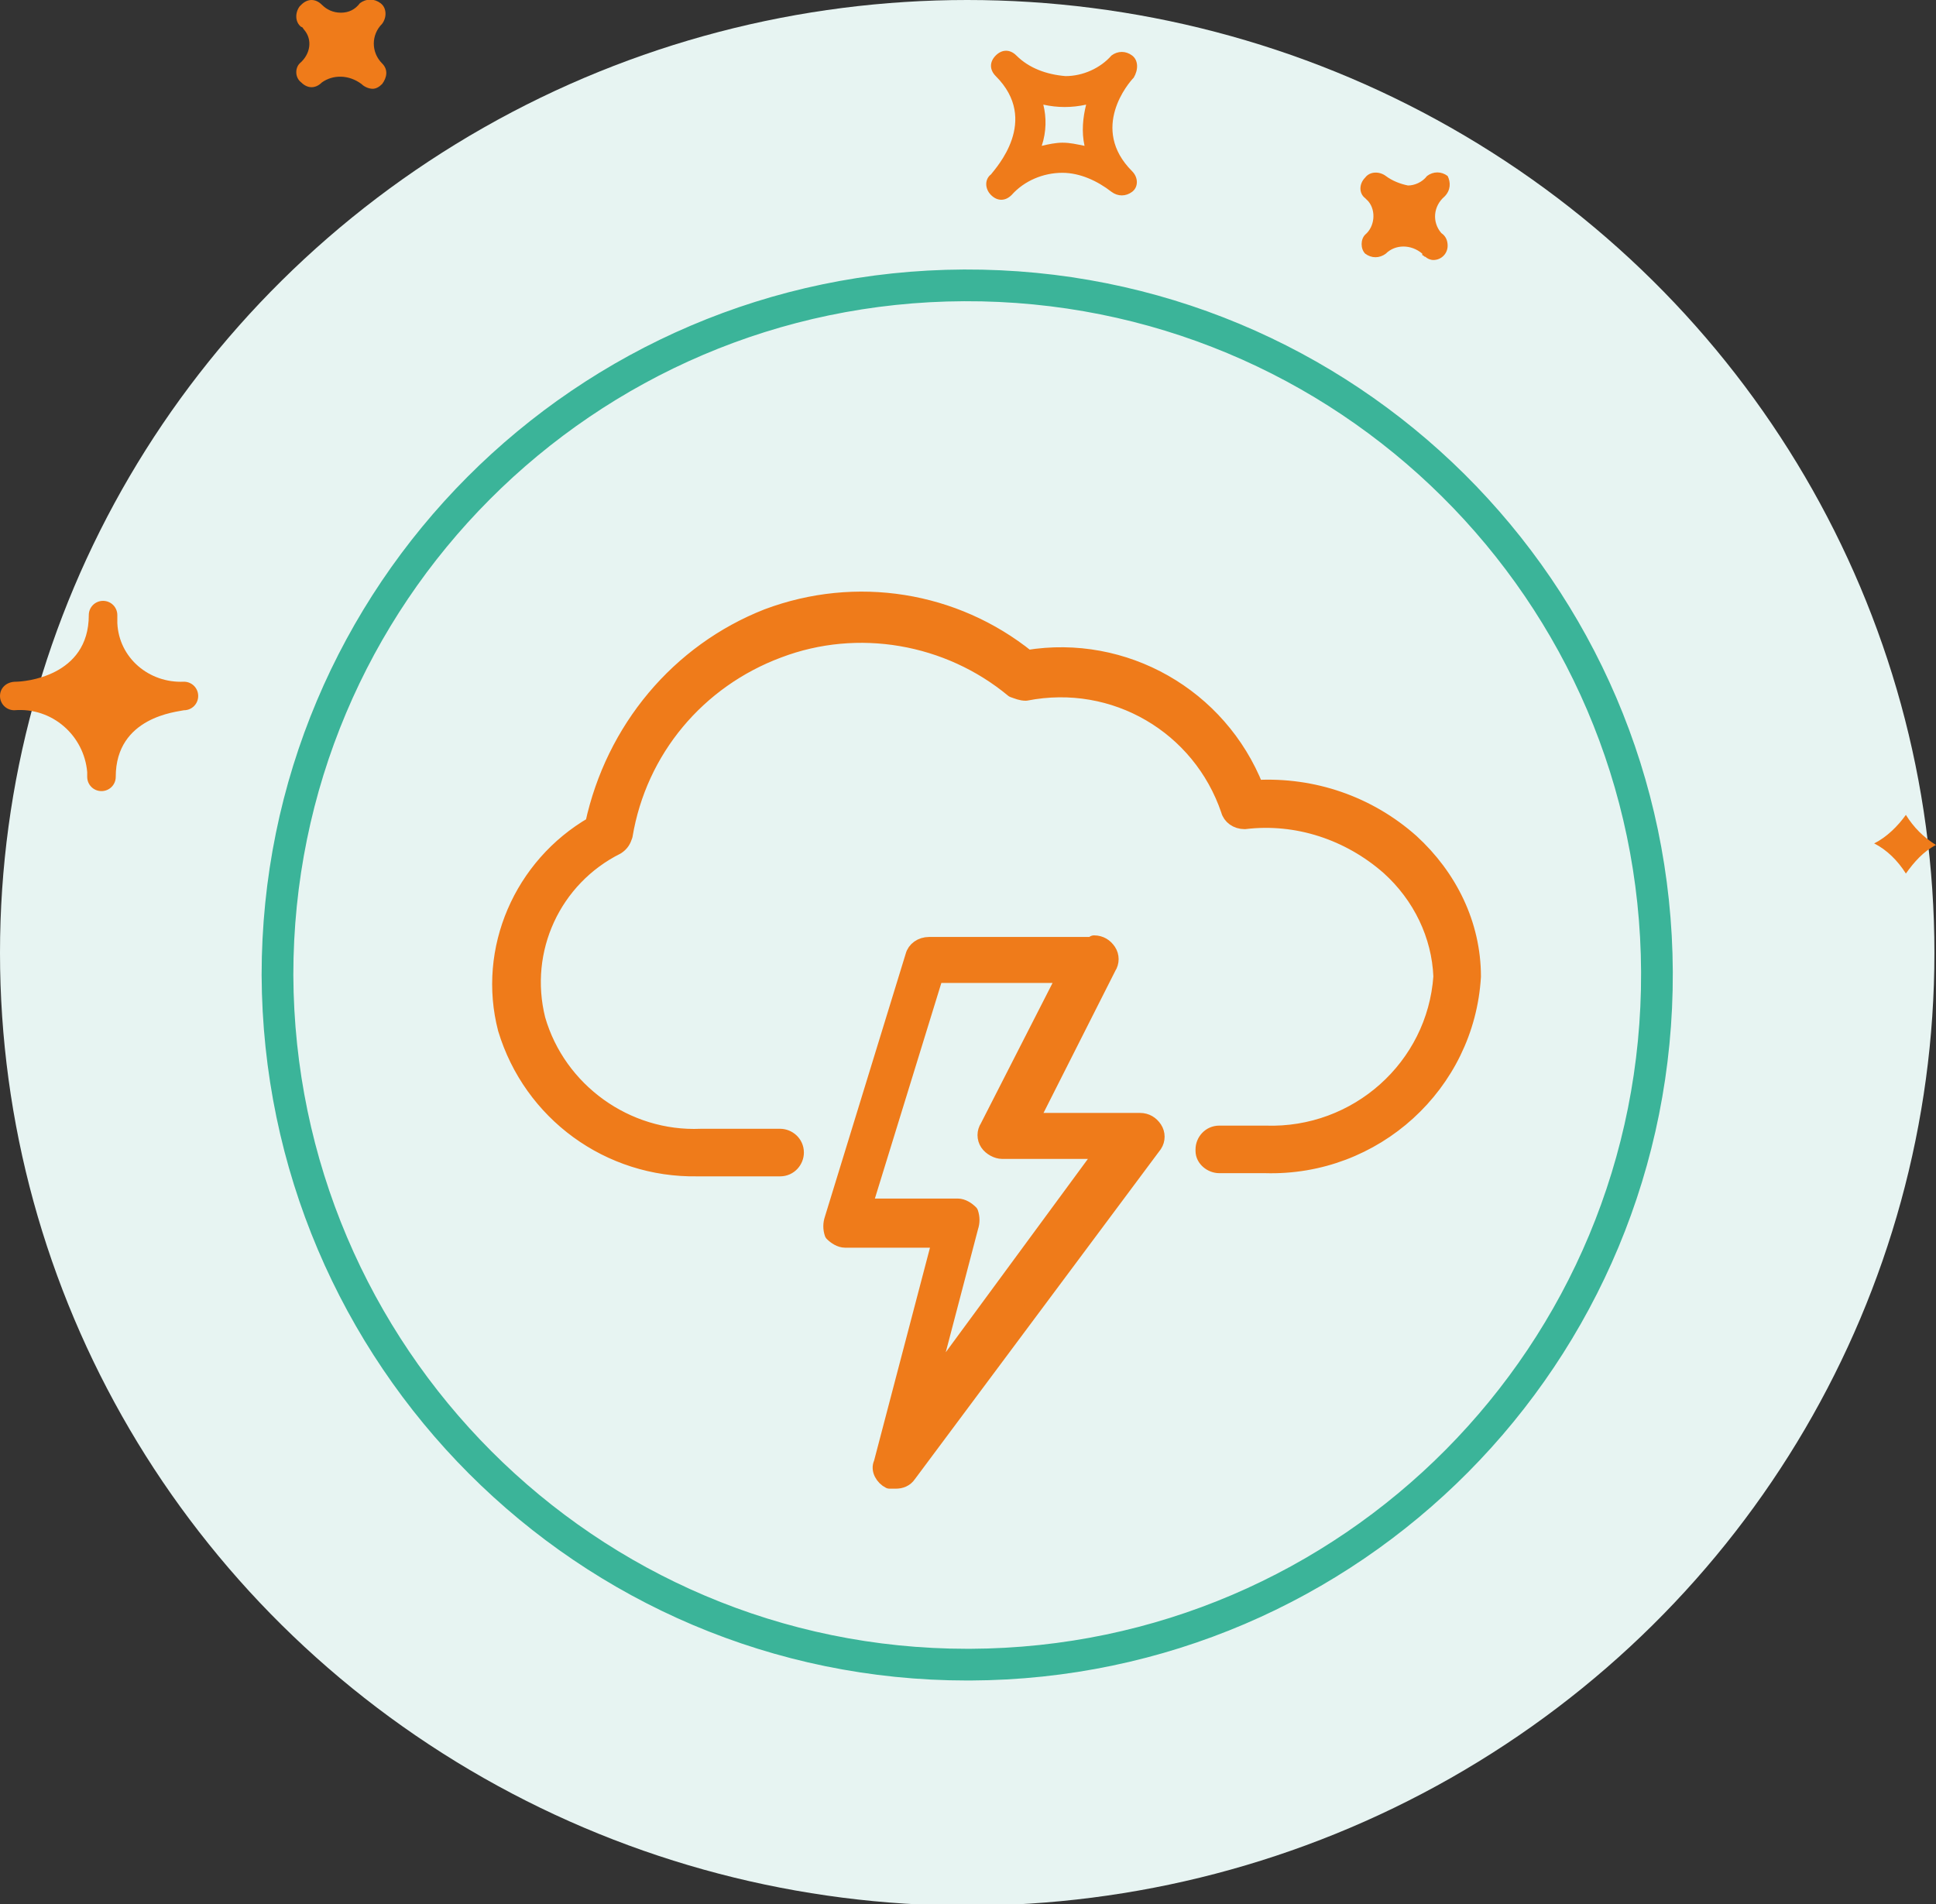
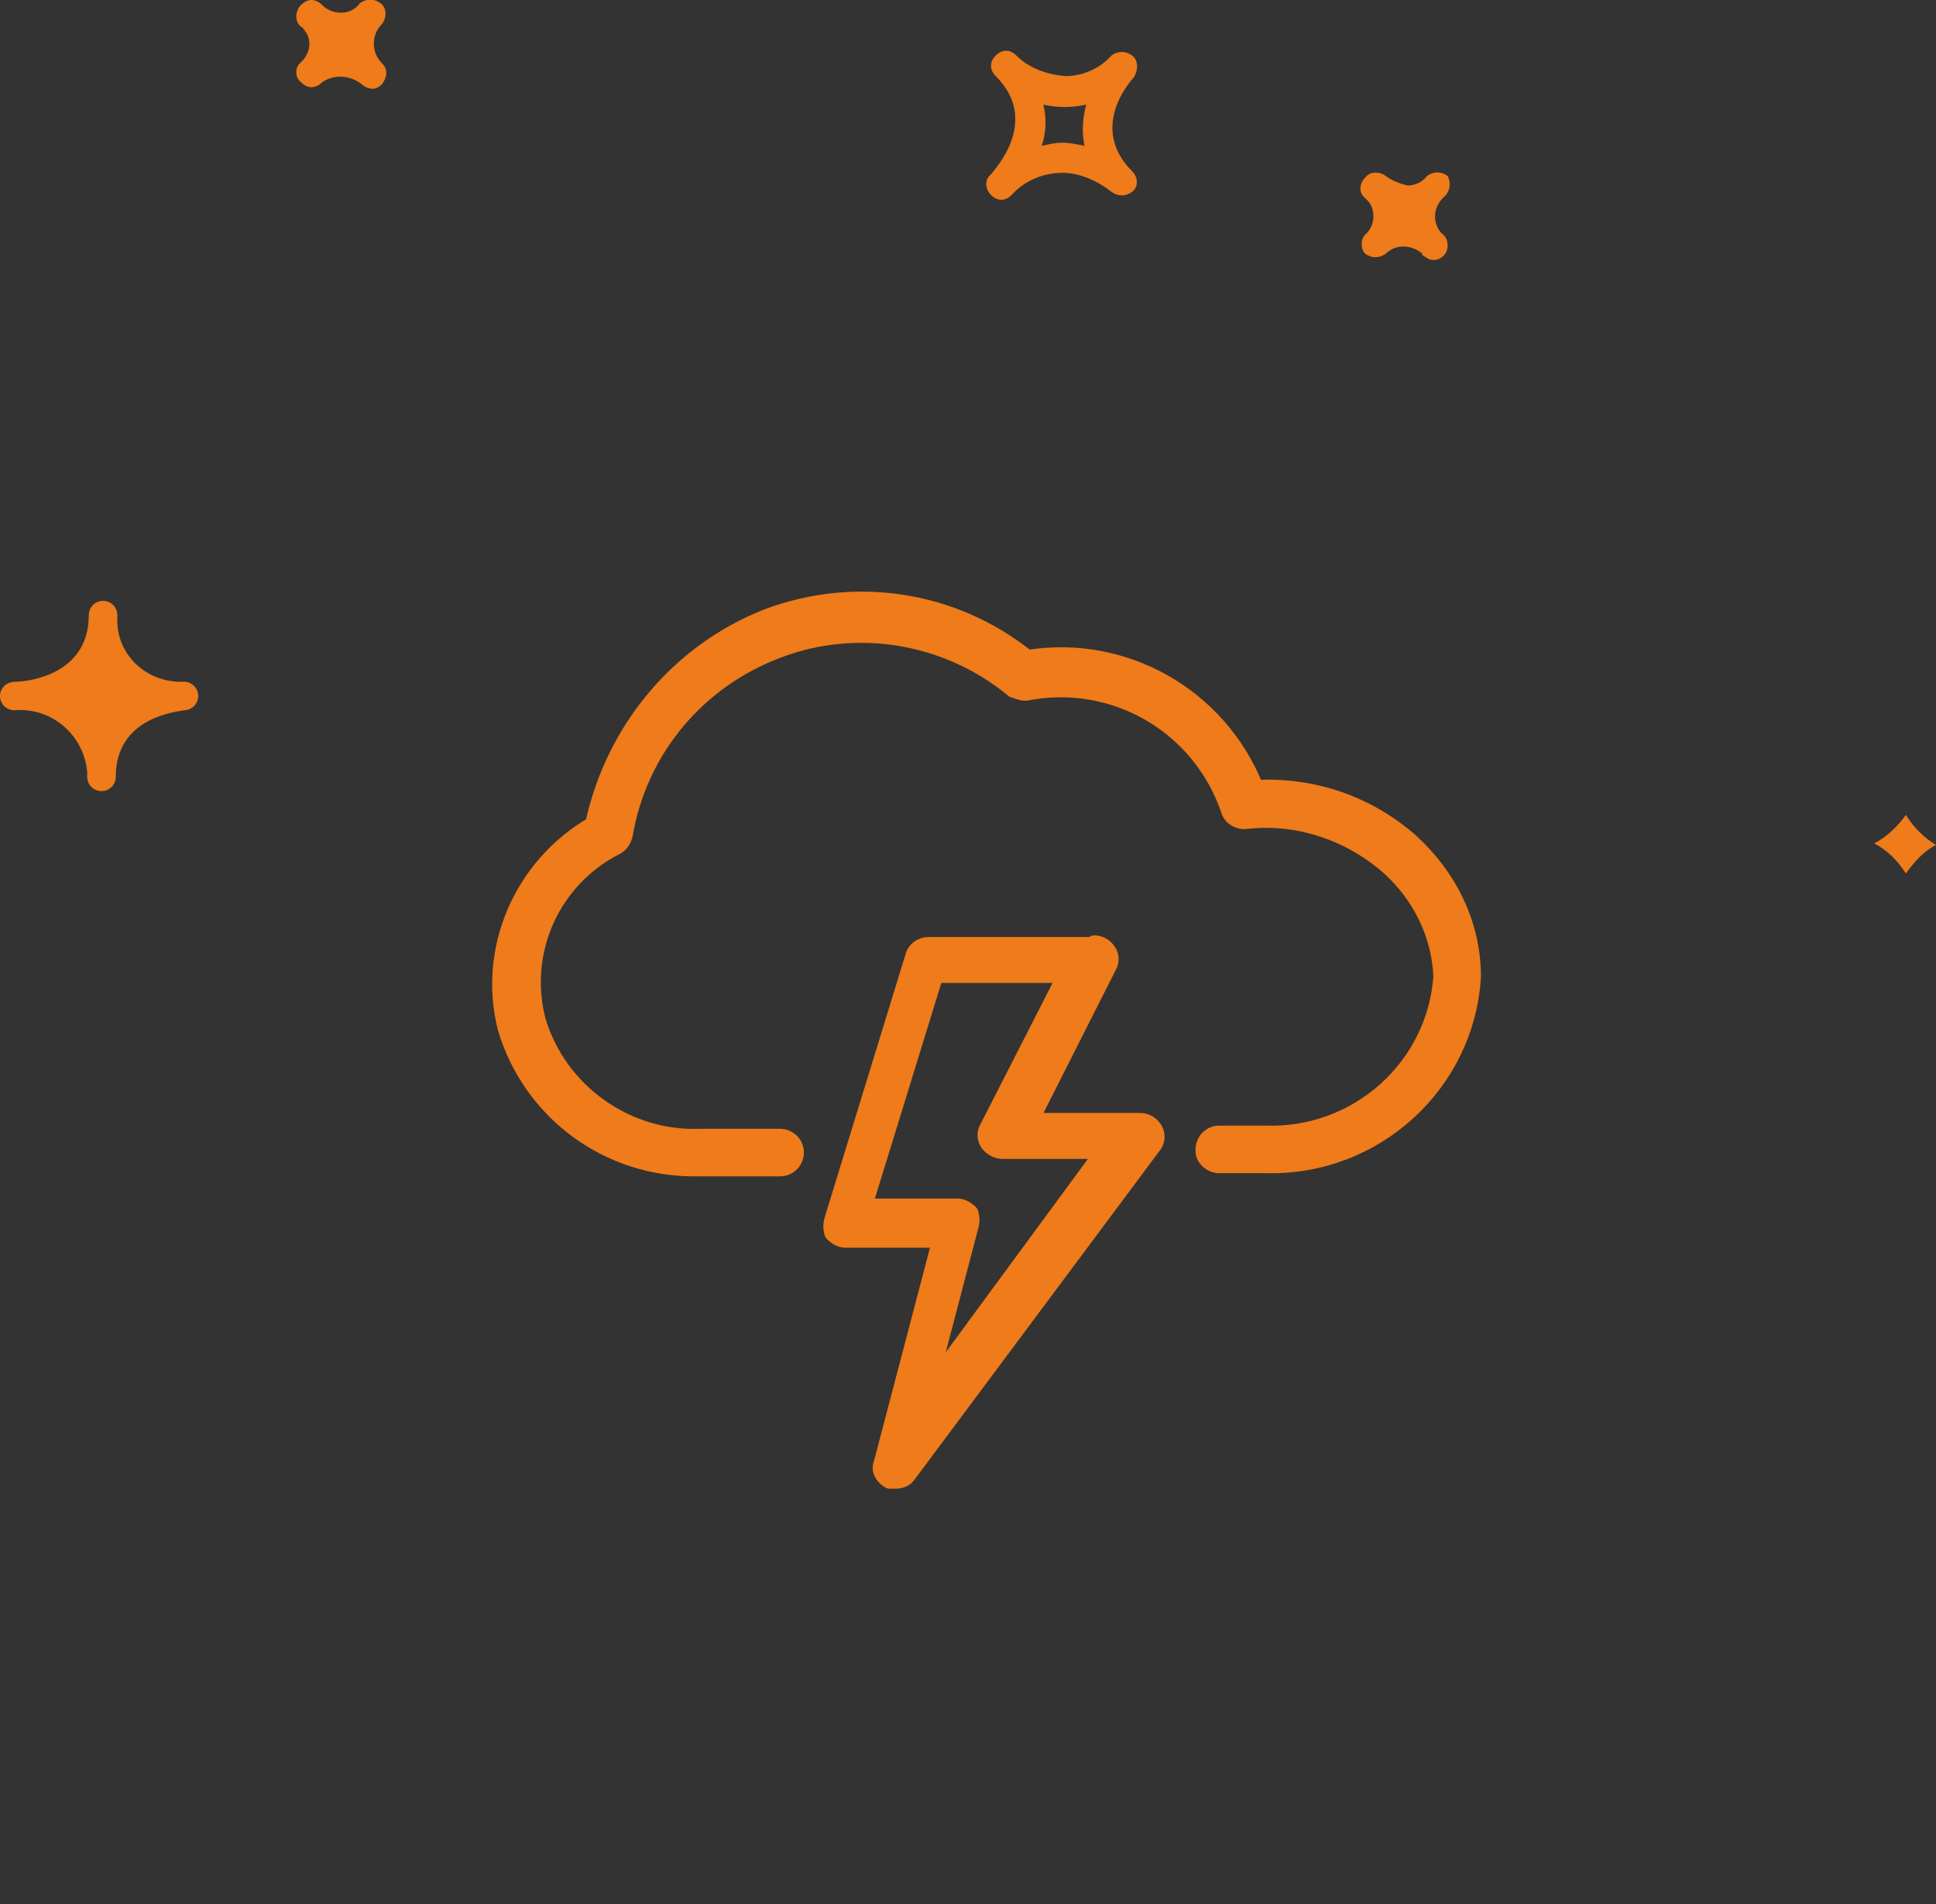
<svg xmlns="http://www.w3.org/2000/svg" id="Calque_1" viewBox="0 0 122.1 120.1">
  <rect x="0" y="0" width="122.1" height="120.1" fill="#333333" stroke="none" />
  <style>.st0{fill:#e7f4f2}.st1{fill:#ef7b1a}.st2,.st3{stroke:#ef7b1a;stroke-linecap:round;stroke-linejoin:round}.st2{fill-rule:evenodd;clip-rule:evenodd;fill:#ef7b1a}.st3{fill:none;stroke-width:2}.st3,.st4{display:none}.st4,.st5{fill:none;stroke:#3bb499;stroke-width:2;stroke-linecap:round;stroke-linejoin:round}</style>
  <g id="Calque_2_00000061444930428417389610000001196968580254112151_">
    <g id="Calque_2-2">
-       <ellipse class="st0" cx="61" cy="60.1" rx="61" ry="60.1" />
      <path class="st1" d="M71.4 3.5c-.4-.3-.9-.3-1.3 0-.7.8-1.8 1.3-2.9 1.3-1.2-.1-2.3-.5-3.1-1.3-.4-.4-.9-.4-1.3 0s-.4.9 0 1.3c2.8 2.8 0 5.8-.3 6.2-.4.3-.4.9 0 1.3s.9.4 1.3 0c.8-.9 2-1.4 3.2-1.4 1.1 0 2.2.5 3.1 1.2.4.3.9.3 1.3 0s.4-.9 0-1.3c-2.7-2.7-.2-5.6.1-5.9.3-.5.3-1.1-.1-1.4zm-3 5.7c-.5-.1-.9-.2-1.4-.2-.4 0-.9.1-1.3.2.3-.9.3-1.8.1-2.6.9.2 1.8.2 2.7 0-.2.8-.3 1.7-.1 2.6zm22.7 3.2c-.7.6-.8 1.6-.2 2.3.3.2.4.5.4.8 0 .5-.4.9-.9.9-.2 0-.4-.1-.5-.2-.1 0-.1-.1-.2-.1V16c-.7-.6-1.7-.6-2.3 0-.4.3-.9.3-1.3 0-.3-.3-.3-.9 0-1.2.6-.5.7-1.5.2-2.1l-.2-.2c-.4-.3-.4-.9 0-1.3.3-.4.9-.4 1.3-.1.4.3.9.5 1.4.6.4 0 .9-.2 1.2-.6.4-.3.9-.3 1.3 0 .2.4.2.9-.2 1.3zM18.9 4c.7-.6.8-1.5.3-2.1-.1-.1-.1-.2-.2-.2-.4-.3-.4-.9-.1-1.3l.1-.1c.4-.4.9-.4 1.3 0 .3.3.7.5 1.2.5s.9-.2 1.2-.6c.4-.3.9-.3 1.3 0s.4.9.1 1.3c-.7.7-.7 1.8 0 2.5.4.4.3.9 0 1.3-.2.2-.4.3-.6.3-.2 0-.5-.1-.7-.3-.8-.6-1.8-.6-2.5-.1-.4.4-.9.4-1.3 0-.4-.3-.4-.9-.1-1.2zM5.5 49c0 .5.4.9.9.9s.9-.4.9-.9c0-3.8 3.9-4.1 4.3-4.2.5 0 .9-.4.9-.9s-.4-.9-.9-.9c-2.2.1-4.1-1.5-4.2-3.7v-.5c0-.5-.4-.9-.9-.9s-.9.4-.9.9C5.6 42.7 1.5 43 1 43c-.6 0-1 .4-1 .9s.4.9.9.9c2.4-.2 4.4 1.6 4.6 3.9v.3zm114.7 2.4c.5.8 1.1 1.4 1.9 1.9-.8.4-1.4 1.1-1.9 1.8-.5-.8-1.2-1.5-2-1.9.8-.4 1.5-1.1 2-1.8z" />
    </g>
    <g id="Calque_1-2">
      <path class="st2" d="M69 59.5c.4 0 .7.2.9.5.2.3.2.7 0 1L65 70.7h6.9c.4 0 .7.2.9.5.2.3.2.7 0 1L57.3 93c-.2.3-.5.4-.8.4h-.4c-.4-.2-.7-.7-.5-1.1l3.7-14.1h-6c-.3 0-.6-.2-.8-.4-.1-.3-.1-.6 0-.9l5.1-16.6c.1-.4.5-.7 1-.7H69v-.1zm-1.7 2H59l-4.5 14.6h5.9c.3 0 .6.2.8.4.1.3.1.6 0 .9l-2.7 10.3 11.1-15.1h-6.4c-.3 0-.7-.2-.9-.5-.2-.3-.2-.7 0-1l4.9-9.6h.1zM48.4 38.9c5.6-2.1 11.8-1.1 16.4 2.6 6.1-1 12.1 2.4 14.4 8.2 3.6-.2 7.1 1 9.8 3.4 2.4 2.2 3.9 5.2 3.9 8.5-.4 6.8-6.2 12.1-13.1 11.9h-2.9c-.5 0-1-.4-1-.9v-.1c0-.5.4-1 1-1h2.9c5.8.2 10.7-4.2 11.1-9.9-.1-2.6-1.3-5.1-3.3-6.9-2.5-2.2-5.8-3.3-9.1-2.9-.5 0-.9-.3-1-.7-1.8-5.3-7.2-8.5-12.8-7.4-.3 0-.5-.1-.8-.2-4.1-3.4-9.8-4.4-14.8-2.5-5.1 1.9-8.8 6.3-9.7 11.7-.1.3-.2.5-.5.7-4 2-6.1 6.5-5 10.9 1.3 4.5 5.6 7.6 10.3 7.4h5c.5 0 1 .4 1 1 0 .5-.4 1-1 1H44c-5.6.1-10.5-3.5-12.1-8.8-1.3-5 1-10.3 5.5-12.9 1.3-6 5.4-10.9 11-13.1z" />
-       <path class="st3" d="M44.2 69.2l-14.3 6c-1 .4-2.2 0-2.6-1v-.1c-.5-1 0-2.2 1-2.6h.1l14.3-6" />
      <circle class="st3" cx="57" cy="61.6" r="14.9" />
-       <path class="st4" d="M39.6 76.5v15.6c0 3.1 2.5 5.7 5.7 5.7h24.9c3.1 0 5.7-2.5 5.7-5.7v-53c0-3.1-2.5-5.6-5.7-5.7H45.3c-3.1 0-5.7 2.5-5.7 5.7v13.1" />
-       <path class="st5" d="M61.2 105c24-.1 43.4-19.6 43.3-43.7-.1-24-19.6-43.4-43.7-43.3-23.9.1-43.3 19.5-43.3 43.5C17.6 85.5 37 105 61 105h.2z" />
-       <path class="st4" d="M39.6 83.8h36.3V41.9H39.6" />
    </g>
  </g>
</svg>